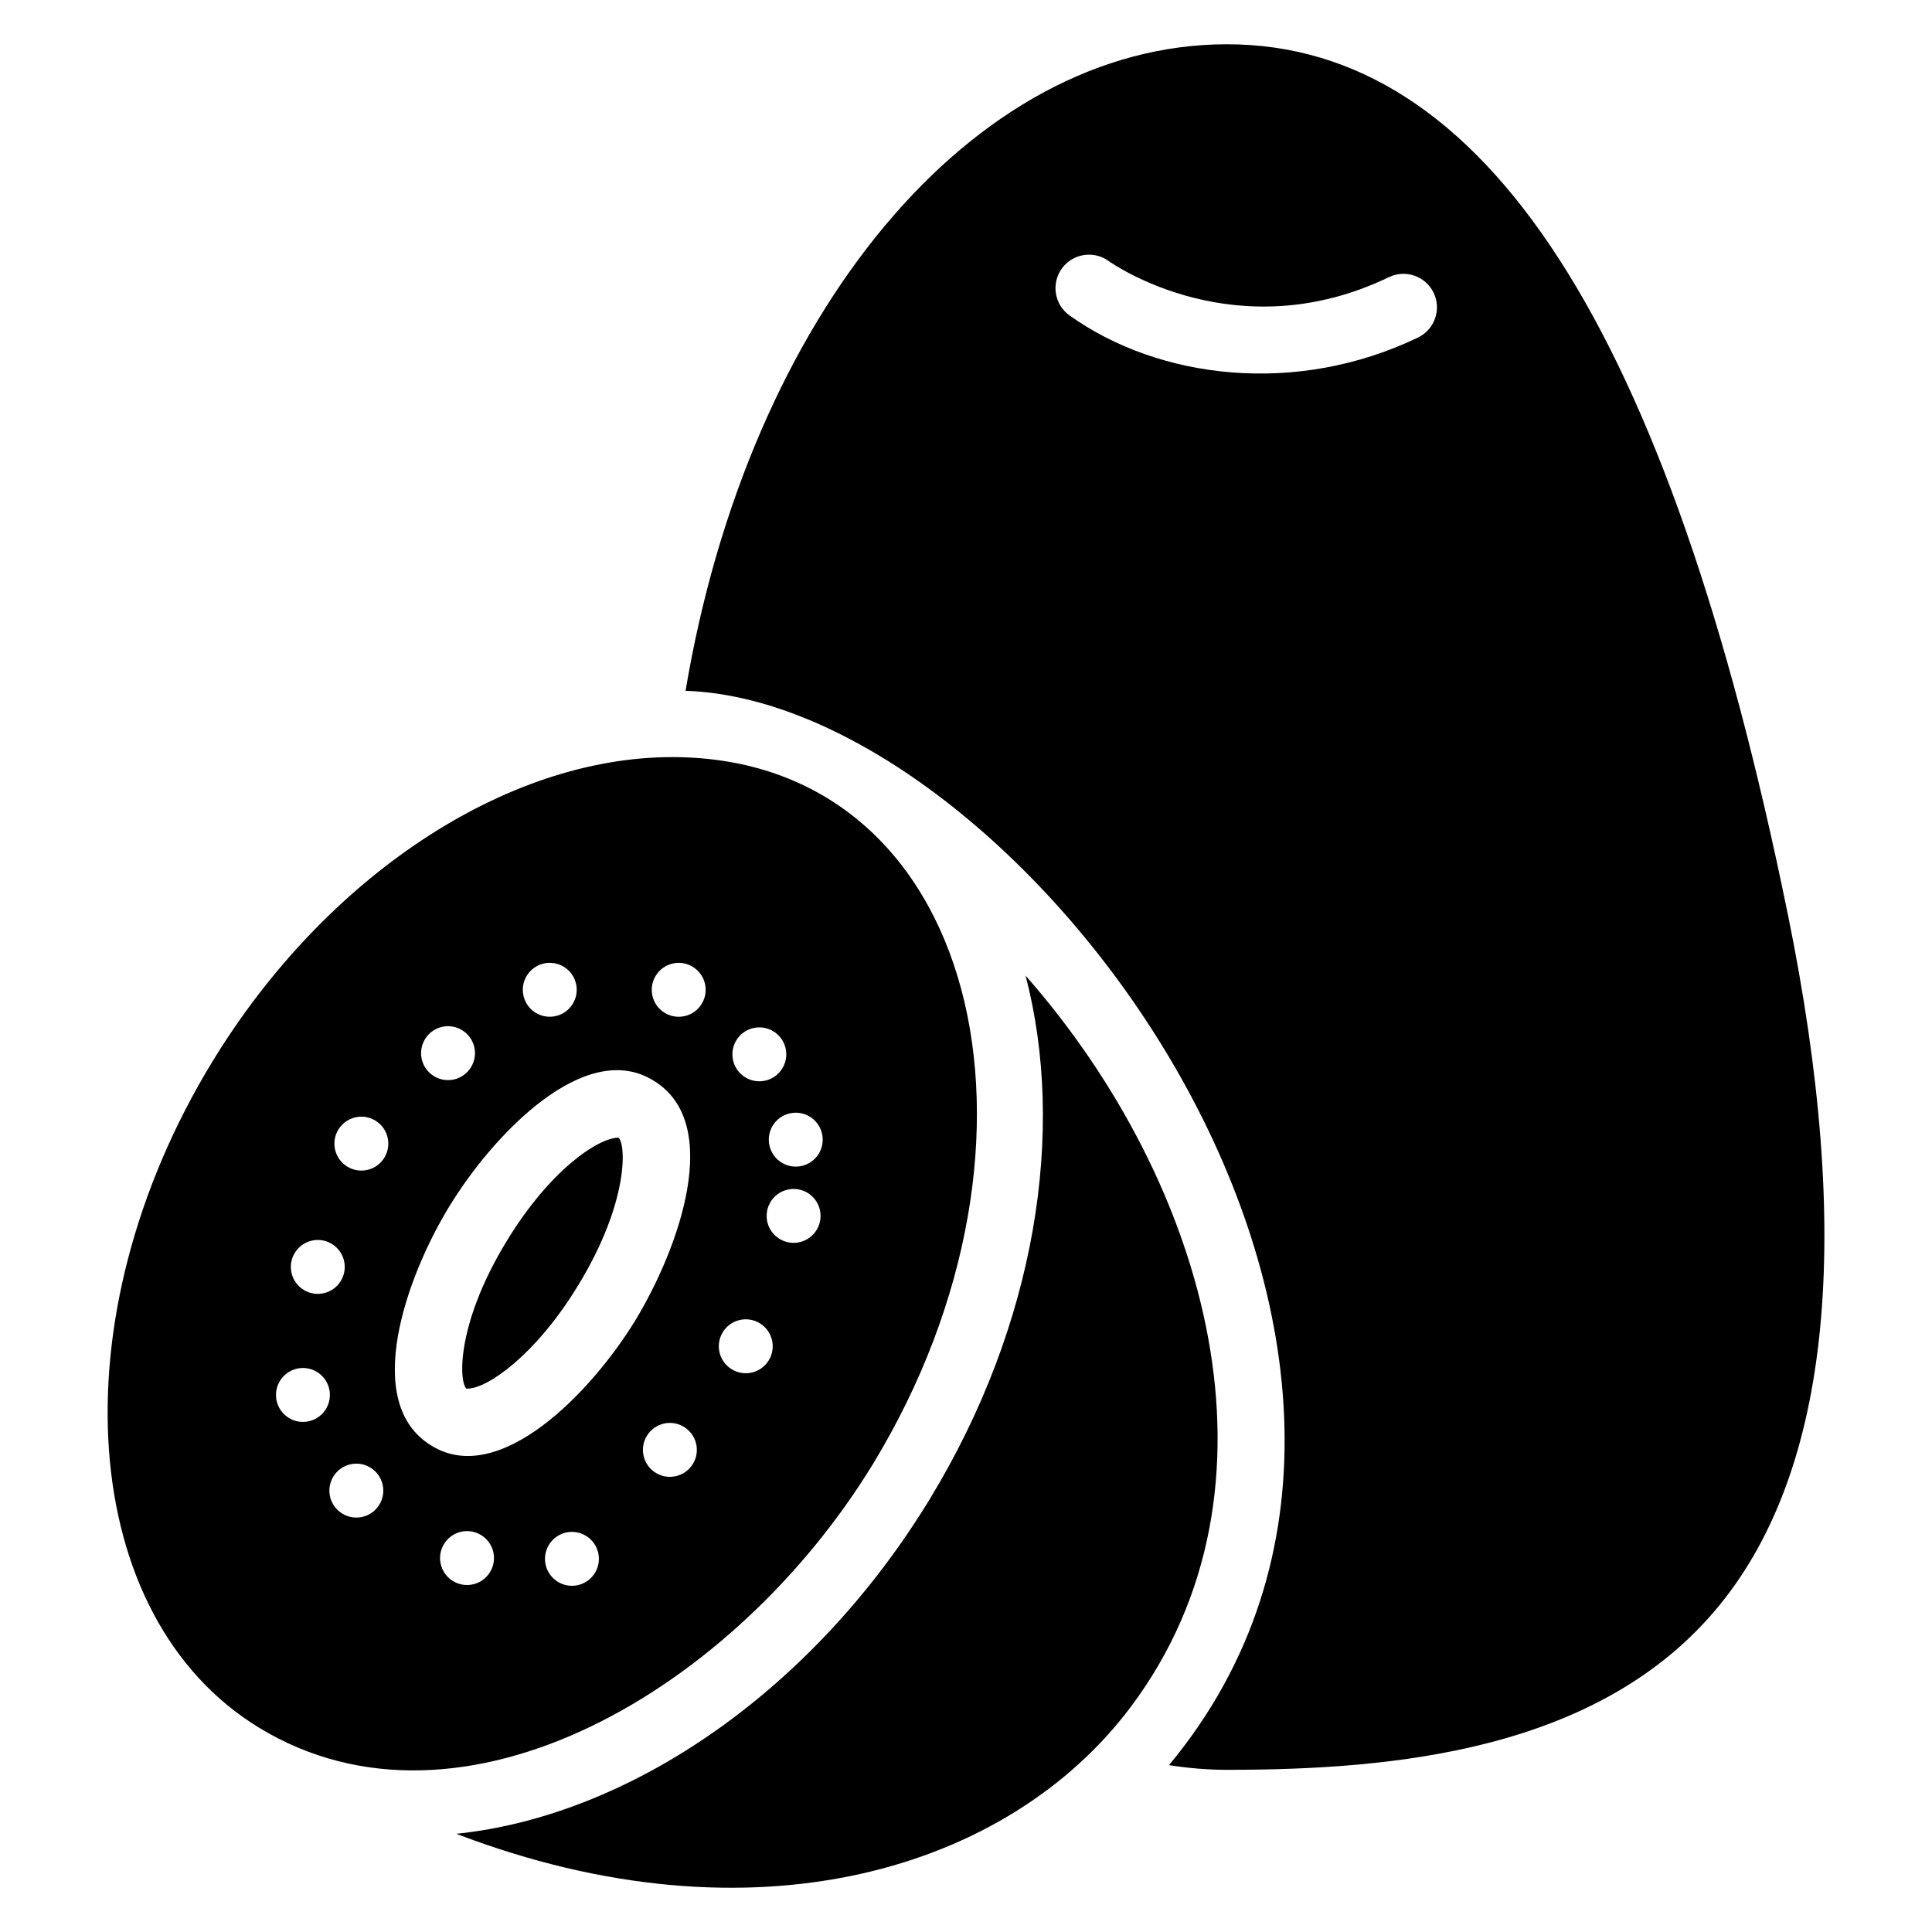
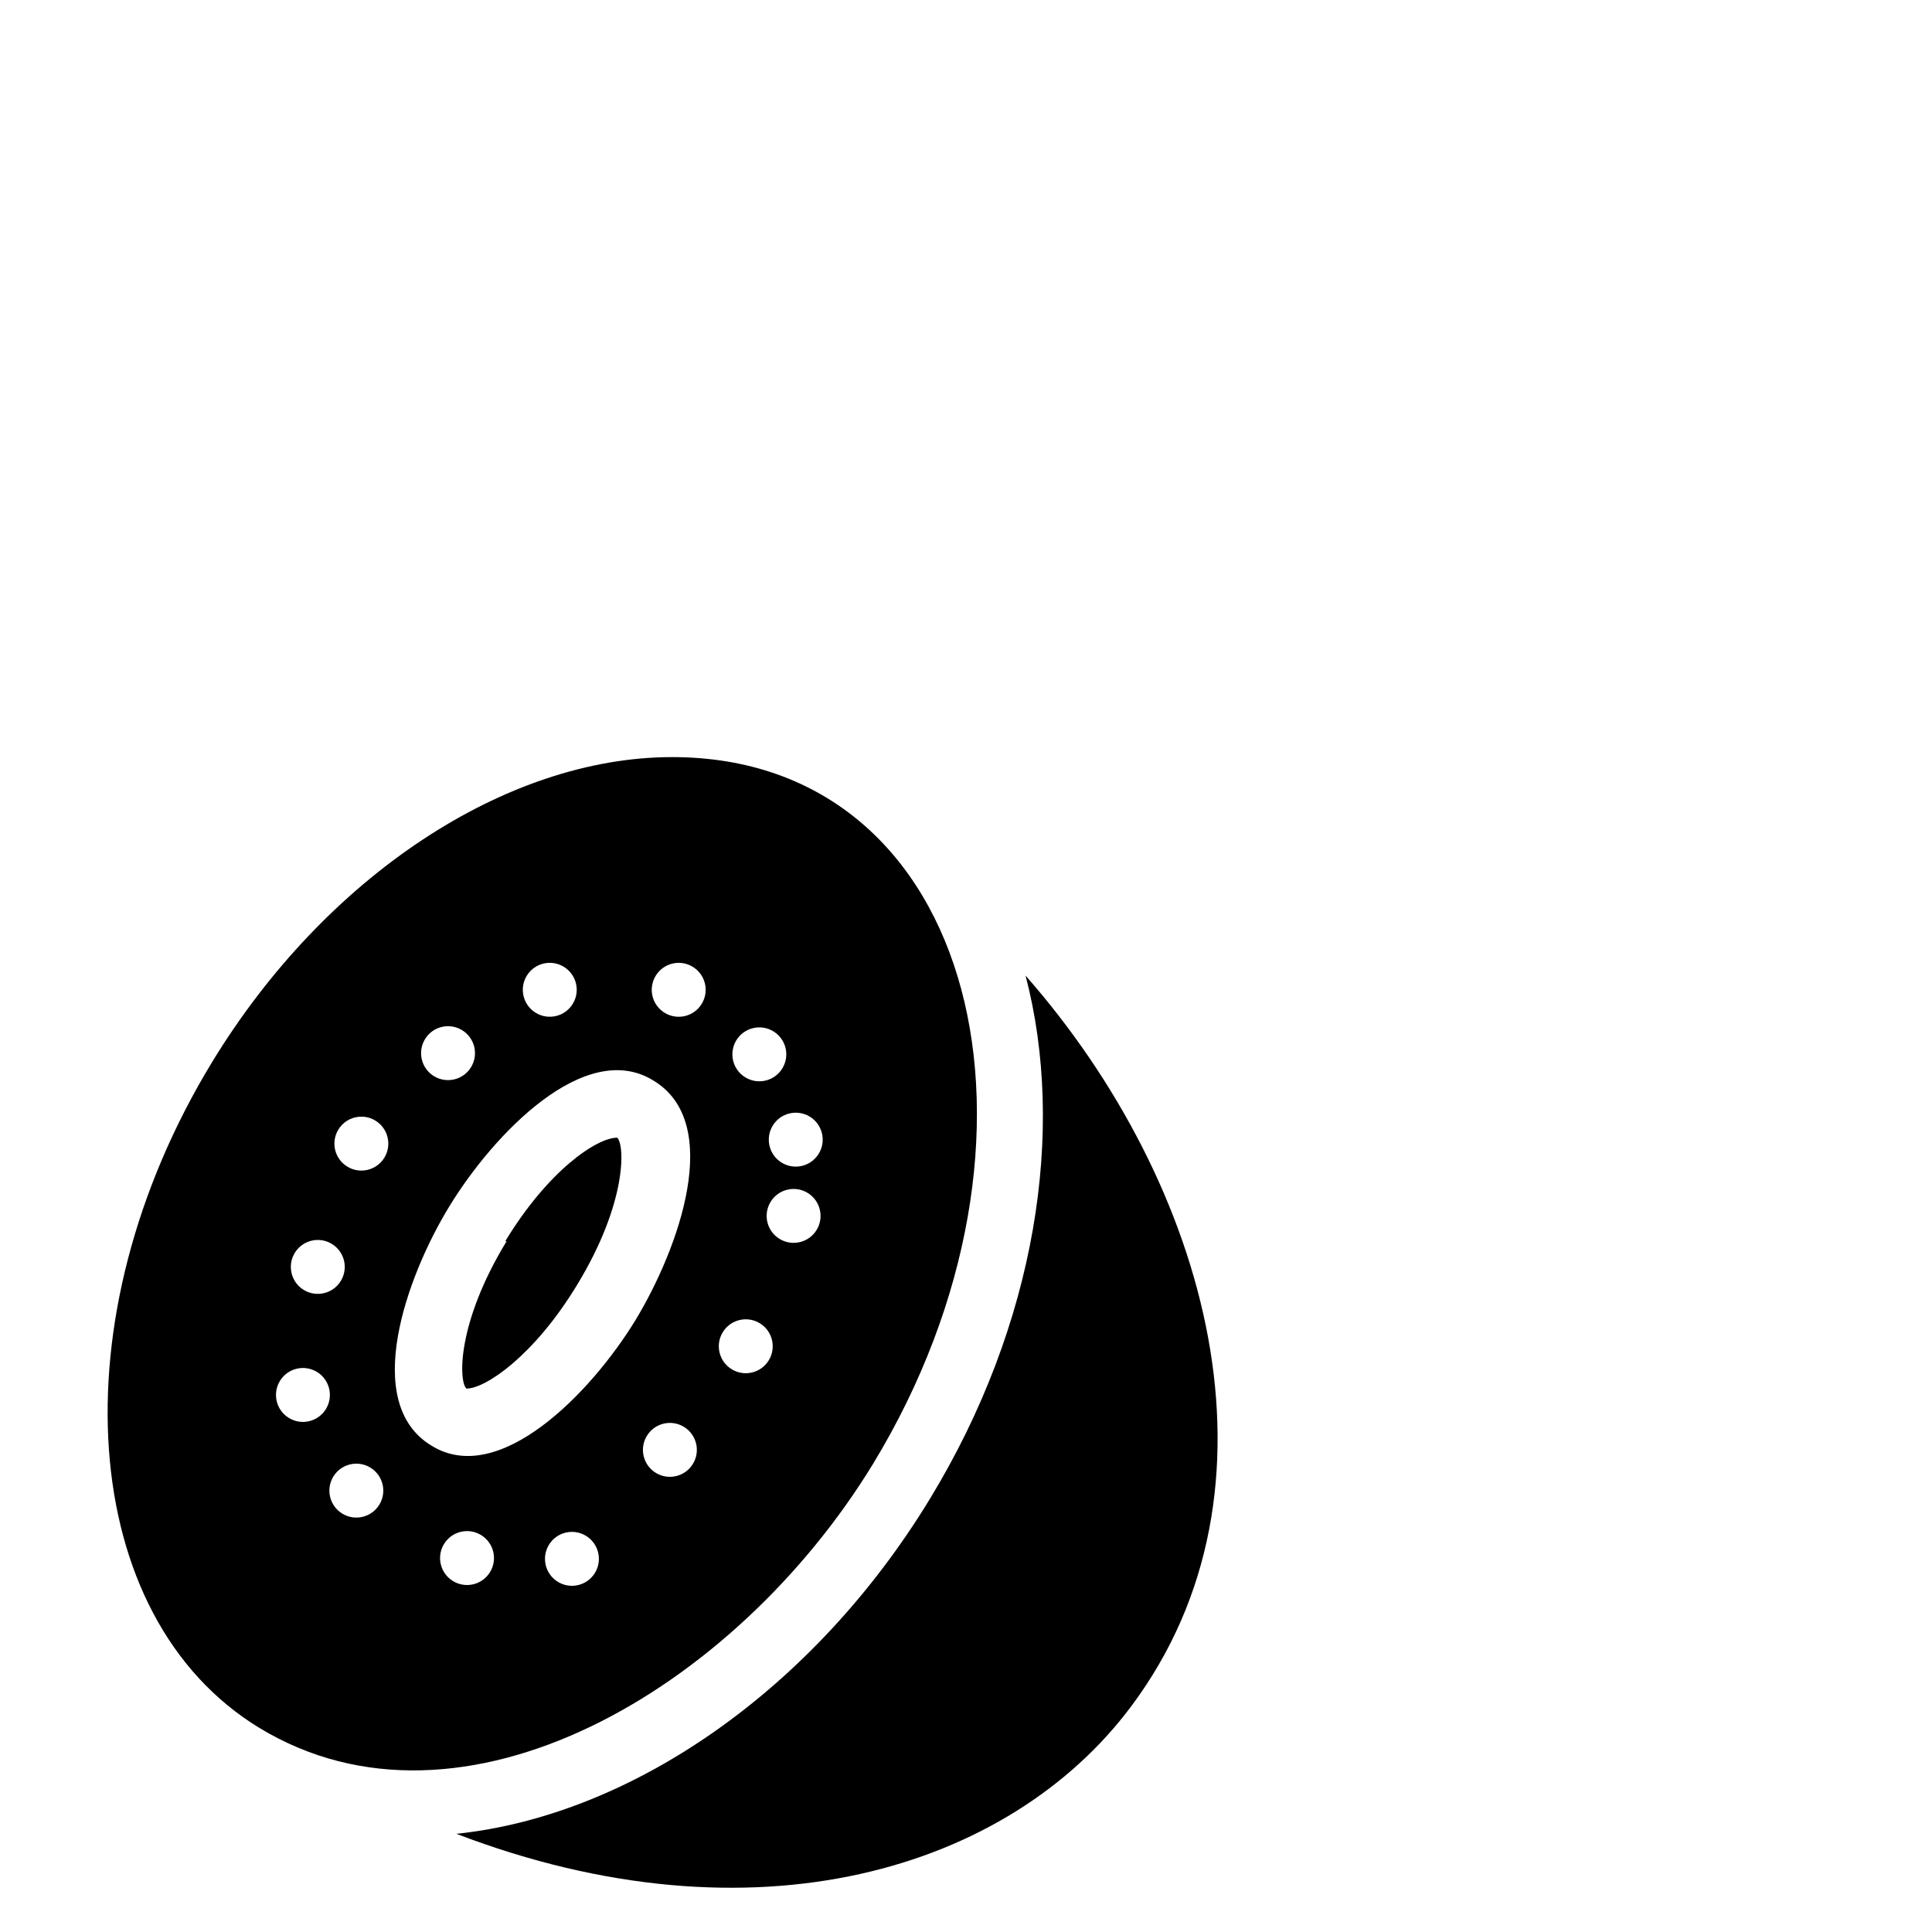
<svg xmlns="http://www.w3.org/2000/svg" fill="#000000" width="800px" height="800px" version="1.1" viewBox="144 144 512 512">
  <g>
    <path d="m375.3 532.05c52.203-85.758 28.055-187.41-53.18-187.41-44.121 0-91.973 31.691-121.89 80.789-41.371 67.914-35.777 147.11 12.516 176.49 53.77 32.656 126.16-10.328 162.55-69.867zm-19.301-58.883c-3.832 0.934-7.695-1.422-8.629-5.254-0.93-3.832 1.422-7.695 5.254-8.629 3.836-0.93 7.695 1.422 8.629 5.258 0.934 3.832-1.418 7.695-5.254 8.625zm5.824-28.832c0.93 3.836-1.422 7.695-5.254 8.629-3.836 0.93-7.695-1.422-8.629-5.254-0.93-3.836 1.422-7.699 5.254-8.629 3.836-0.934 7.699 1.418 8.629 5.254zm-22.691-24.641c2.051-3.367 6.449-4.438 9.816-2.383 3.371 2.051 4.438 6.445 2.383 9.816-2.051 3.371-6.445 4.438-9.816 2.383-3.367-2.051-4.434-6.445-2.383-9.816zm-55.539-17.105c2.051-3.371 6.445-4.438 9.816-2.383 3.371 2.051 4.438 6.449 2.383 9.816-2.051 3.371-6.449 4.438-9.816 2.383-3.367-2.055-4.434-6.449-2.383-9.816zm-26.961 16.793c2.051-3.371 6.449-4.438 9.816-2.383 3.371 2.051 4.438 6.445 2.383 9.816-2.051 3.371-6.449 4.438-9.816 2.383-3.367-2.051-4.434-6.445-2.383-9.816zm-34.512 56.648c2.051-3.371 6.449-4.438 9.816-2.383 3.371 2.051 4.438 6.449 2.383 9.816-2.051 3.367-6.449 4.438-9.816 2.383-3.367-2.051-4.438-6.445-2.383-9.816zm8.262 41.363c-2.051 3.371-6.445 4.438-9.816 2.383-3.371-2.051-4.438-6.449-2.383-9.816 2.051-3.371 6.449-4.438 9.816-2.383 3.367 2.051 4.434 6.445 2.383 9.816zm14.152 25.352c-2.051 3.371-6.449 4.438-9.816 2.383-3.371-2.051-4.438-6.449-2.383-9.816 2.051-3.371 6.449-4.438 9.816-2.383 3.367 2.055 4.434 6.449 2.383 9.816zm1.332-91.957c-2.055 3.371-6.449 4.438-9.816 2.383-3.371-2.051-4.438-6.445-2.383-9.816 2.051-3.371 6.449-4.438 9.816-2.383 3.367 2.051 4.434 6.445 2.383 9.816zm28 109.83c-2.055 3.371-6.449 4.438-9.816 2.383-3.371-2.051-4.438-6.449-2.383-9.816 2.051-3.371 6.449-4.438 9.816-2.383 3.371 2.051 4.438 6.449 2.383 9.816zm27.805 0.207c-2.051 3.371-6.449 4.438-9.816 2.383-3.371-2.051-4.438-6.449-2.383-9.816 2.051-3.371 6.449-4.438 9.816-2.383 3.367 2.055 4.434 6.449 2.383 9.816zm-43.379-33.746c-18.57-11.285-6.633-44.715 4.793-63.387 11.645-19.094 36.039-44.609 54.152-33.293 18.559 11.281 6.699 44.375-4.793 63.387-11.777 19.324-36.219 44.508-54.152 33.293zm69.336 4.867c-2.051 3.371-6.449 4.438-9.816 2.383-3.371-2.051-4.438-6.449-2.383-9.816 2.051-3.371 6.449-4.438 9.816-2.383 3.367 2.055 4.438 6.449 2.383 9.816zm2.336-121.92c-2.051 3.371-6.445 4.438-9.816 2.383-3.371-2.051-4.438-6.449-2.383-9.816 2.051-3.371 6.449-4.438 9.816-2.383 3.371 2.051 4.438 6.445 2.383 9.816zm17.773 94.465c-2.051 3.367-6.449 4.438-9.816 2.383-3.371-2.055-4.438-6.449-2.383-9.816 2.051-3.371 6.449-4.438 9.816-2.383 3.367 2.047 4.434 6.445 2.383 9.816z" />
-     <path d="m278.26 472.93c-13.316 21.84-12.695 37.195-10.652 39.062h0.355c5.059 0 17.934-8.703 29.297-27.434 13.316-21.84 12.695-37.199 10.652-39.062-5.414 0-18.285 8.699-29.652 27.434z" />
+     <path d="m278.26 472.93c-13.316 21.84-12.695 37.195-10.652 39.062c5.059 0 17.934-8.703 29.297-27.434 13.316-21.84 12.695-37.199 10.652-39.062-5.414 0-18.285 8.699-29.652 27.434z" />
    <path d="m415.78 402.53c10.742 41.016 2.84 92.418-25.391 138.76-30.539 50.16-78.746 83.809-125.45 88.691 78.992 30.23 146.5 9.457 178.8-33.734 43.188-57.695 20.594-138.48-27.961-193.71z" />
-     <path d="m617.75 386.11c-31.605-155.01-80.168-230.38-148.61-230.38-67.473 0-126.68 71.465-143.46 171.34 89.648 2.992 218.21 176.33 128.11 284.71 5.059 0.797 10.211 1.242 15.359 1.242 44.211 0 98.988-4.973 130.5-43.59 29.473-36.039 35.598-97.738 18.109-183.32zm-97.973-152.66c-32.145 15.473-68.551 11.141-92.375-5.879-3.981-2.871-4.871-8.418-2.012-12.398 2.852-3.961 8.402-4.879 12.371-2.019 1.465 1.039 34.195 23.625 74.316 4.293 4.422-2.125 9.719-0.27 11.852 4.152 2.125 4.414 0.27 9.719-4.152 11.852z" />
  </g>
</svg>